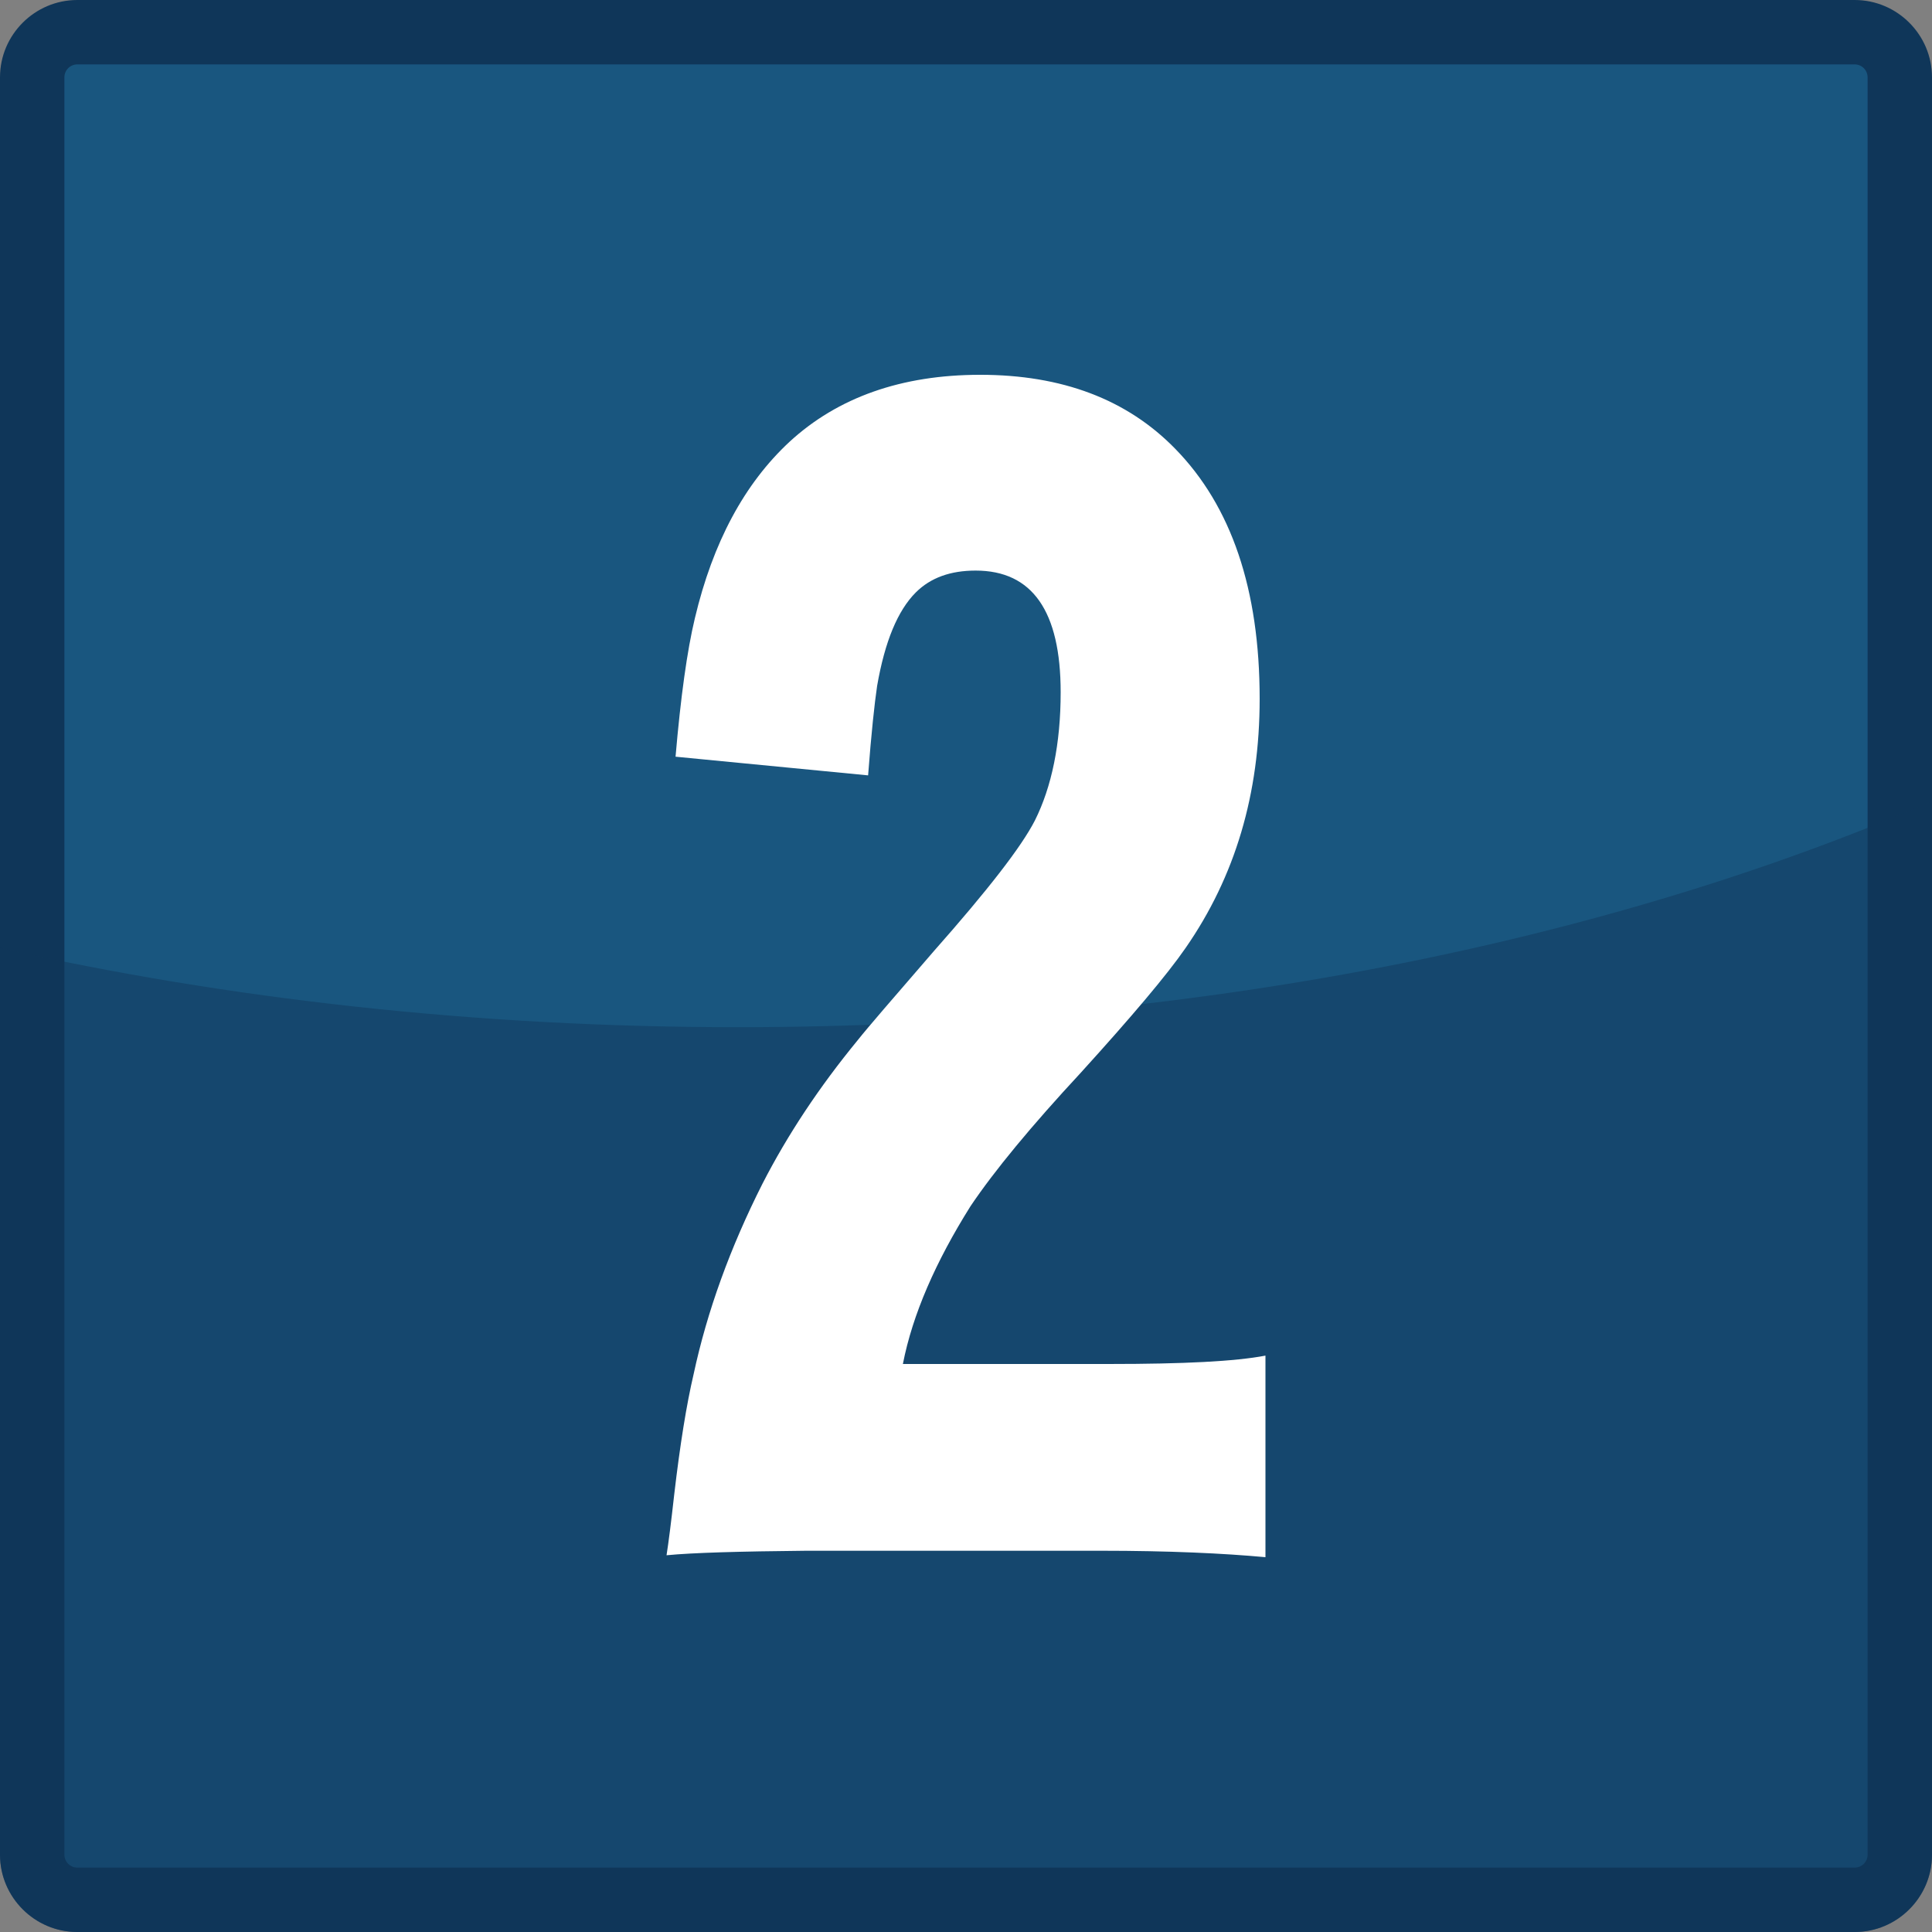
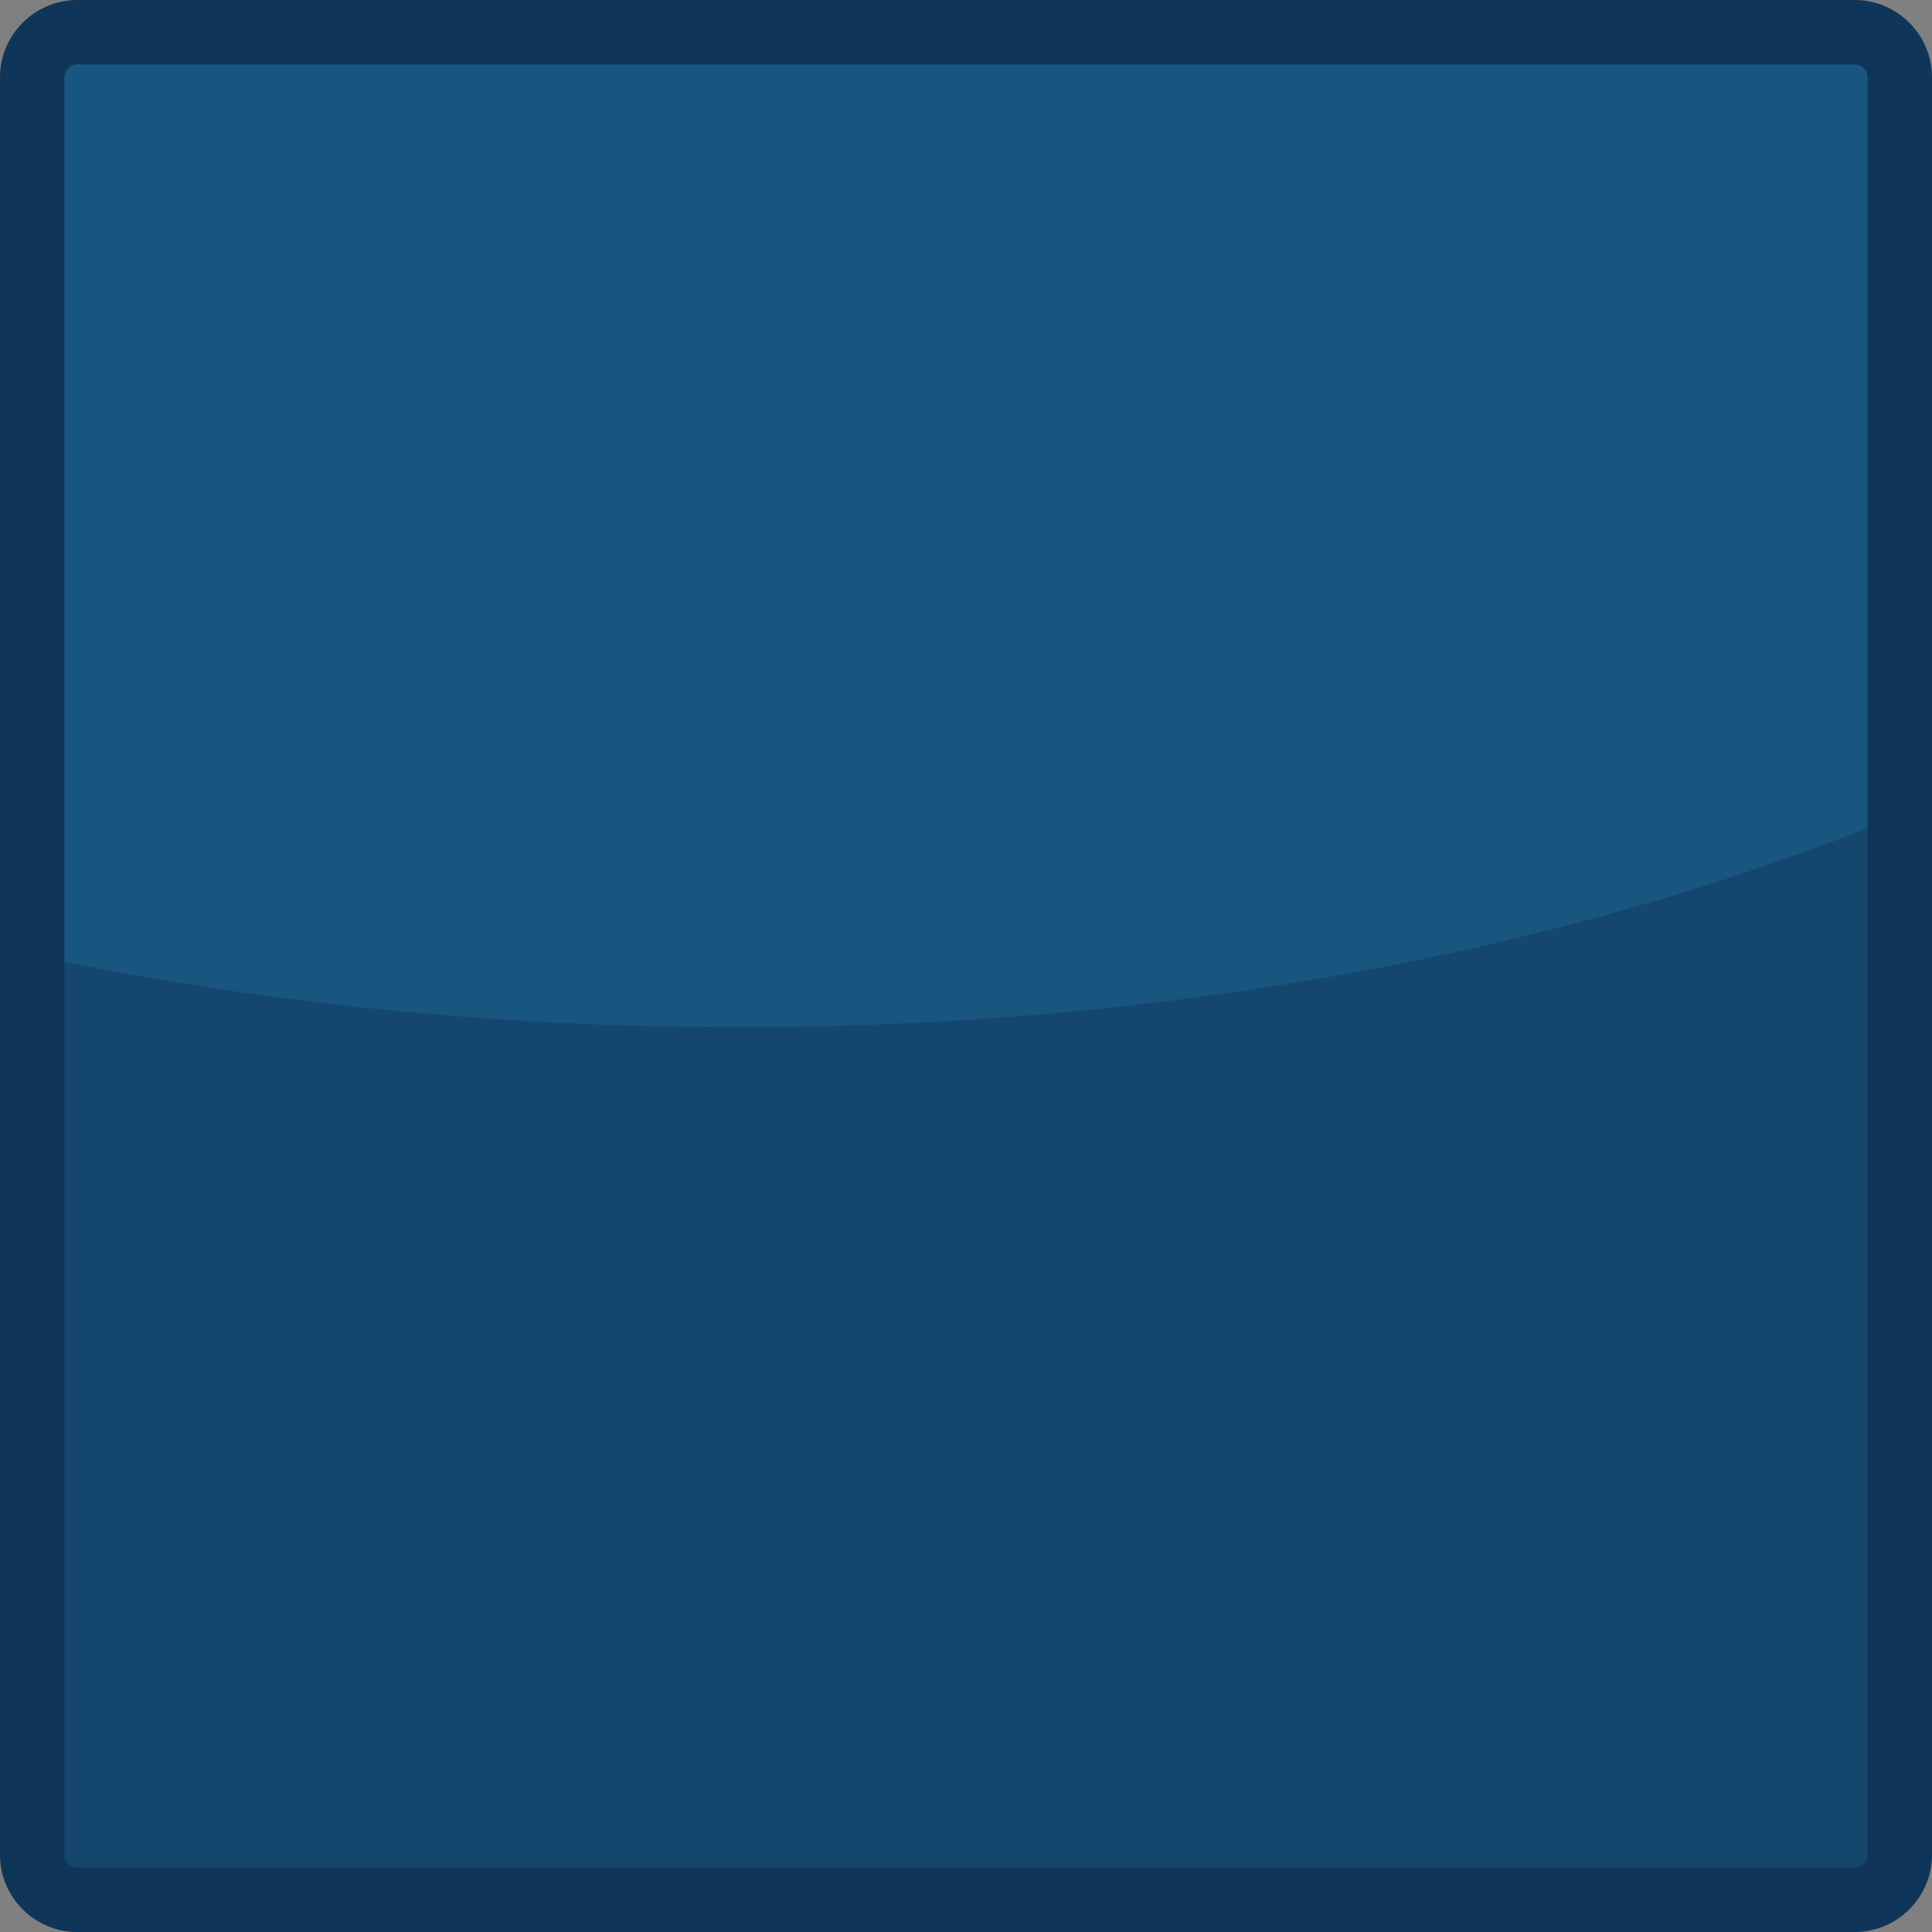
<svg xmlns="http://www.w3.org/2000/svg" version="1.1" id="レイヤー_1" x="0px" y="0px" width="300px" height="300px" viewBox="0 0 300 300" style="enable-background:new 0 0 300 300;" xml:space="preserve">
  <rect x="0" y="0" width="300" height="300" fill="#808080" stroke="none" />
  <style type="text/css">
	.st0{fill:#19567F;}
	.st1{fill:#0F3659;}
	.st2{opacity:0.45;}
	.st3{fill:#FFFFFF;}
</style>
  <g>
-     <path class="st0" d="M12,295c-3.9,0-7-3.1-7-7V12c0-3.9,3.1-7,7-7h276c3.9,0,7,3.1,7,7v276c0,3.9-3.1,7-7,7H12z" />
+     <path class="st0" d="M12,295c-3.9,0-7-3.1-7-7V12c0-3.9,3.1-7,7-7h276c3.9,0,7,3.1,7,7v276c0,3.9-3.1,7-7,7H12" />
    <path class="st1" d="M288,10c1.1,0,2,0.9,2,2v276c0,1.1-0.9,2-2,2H12c-1.1,0-2-0.9-2-2V12c0-1.1,0.9-2,2-2H288 M288,0H12   C5.4,0,0,5.4,0,12v276c0,6.6,5.4,12,12,12h276c6.6,0,12-5.4,12-12V12C300,5.4,294.6,0,288,0L288,0z" />
  </g>
  <g class="st2">
    <path class="st1" d="M114.5,159.5c-40.6,0-79.3-4.4-114.5-12.3V288c0,6.6,5.4,12,12,12h276c6.6,0,12-5.4,12-12V124.4   C249.2,146.4,184.7,159.5,114.5,159.5z" />
  </g>
  <g>
-     <path class="st3" d="M103.5,241.5c0.3-1.9,0.7-5,1.2-9.5c0.9-7.7,1.9-13.9,3-18.6c2.1-9.8,5.7-19.7,10.7-29.6   c3.9-7.6,8.8-15,14.8-22.3c1.5-1.9,5.4-6.4,11.8-13.8c8.4-9.5,13.6-16.2,15.7-20.3c2.6-5.2,4-11.9,4-19.9   c0-12.6-4.4-18.9-13.2-18.9c-3.9,0-7,1.1-9.3,3.4c-2.8,2.8-4.8,7.6-6,14.5c-0.4,2.7-0.9,7.3-1.4,13.9l-29.9-2.9   c0.8-9.3,1.8-16.5,3-21.5c2.8-11.8,7.7-20.9,14.7-27.4c7.5-6.9,17.4-10.4,29.6-10.4c12.7,0,22.8,3.8,30.3,11.5   c8.7,8.9,13.1,21.8,13.1,38.8c0,14.8-3.8,27.6-11.5,38.7c-2.9,4.2-8.4,10.7-16.3,19.4c-7.7,8.3-13.4,15.2-17.1,20.7   c-5.4,8.6-9,16.8-10.5,24.5h32.1c11.5,0,19.5-0.4,24.2-1.3v31.3c-6.5-0.6-15-1-25.5-1h-45.8C114.9,240.9,107.6,241.1,103.5,241.5z" />
-   </g>
+     </g>
</svg>